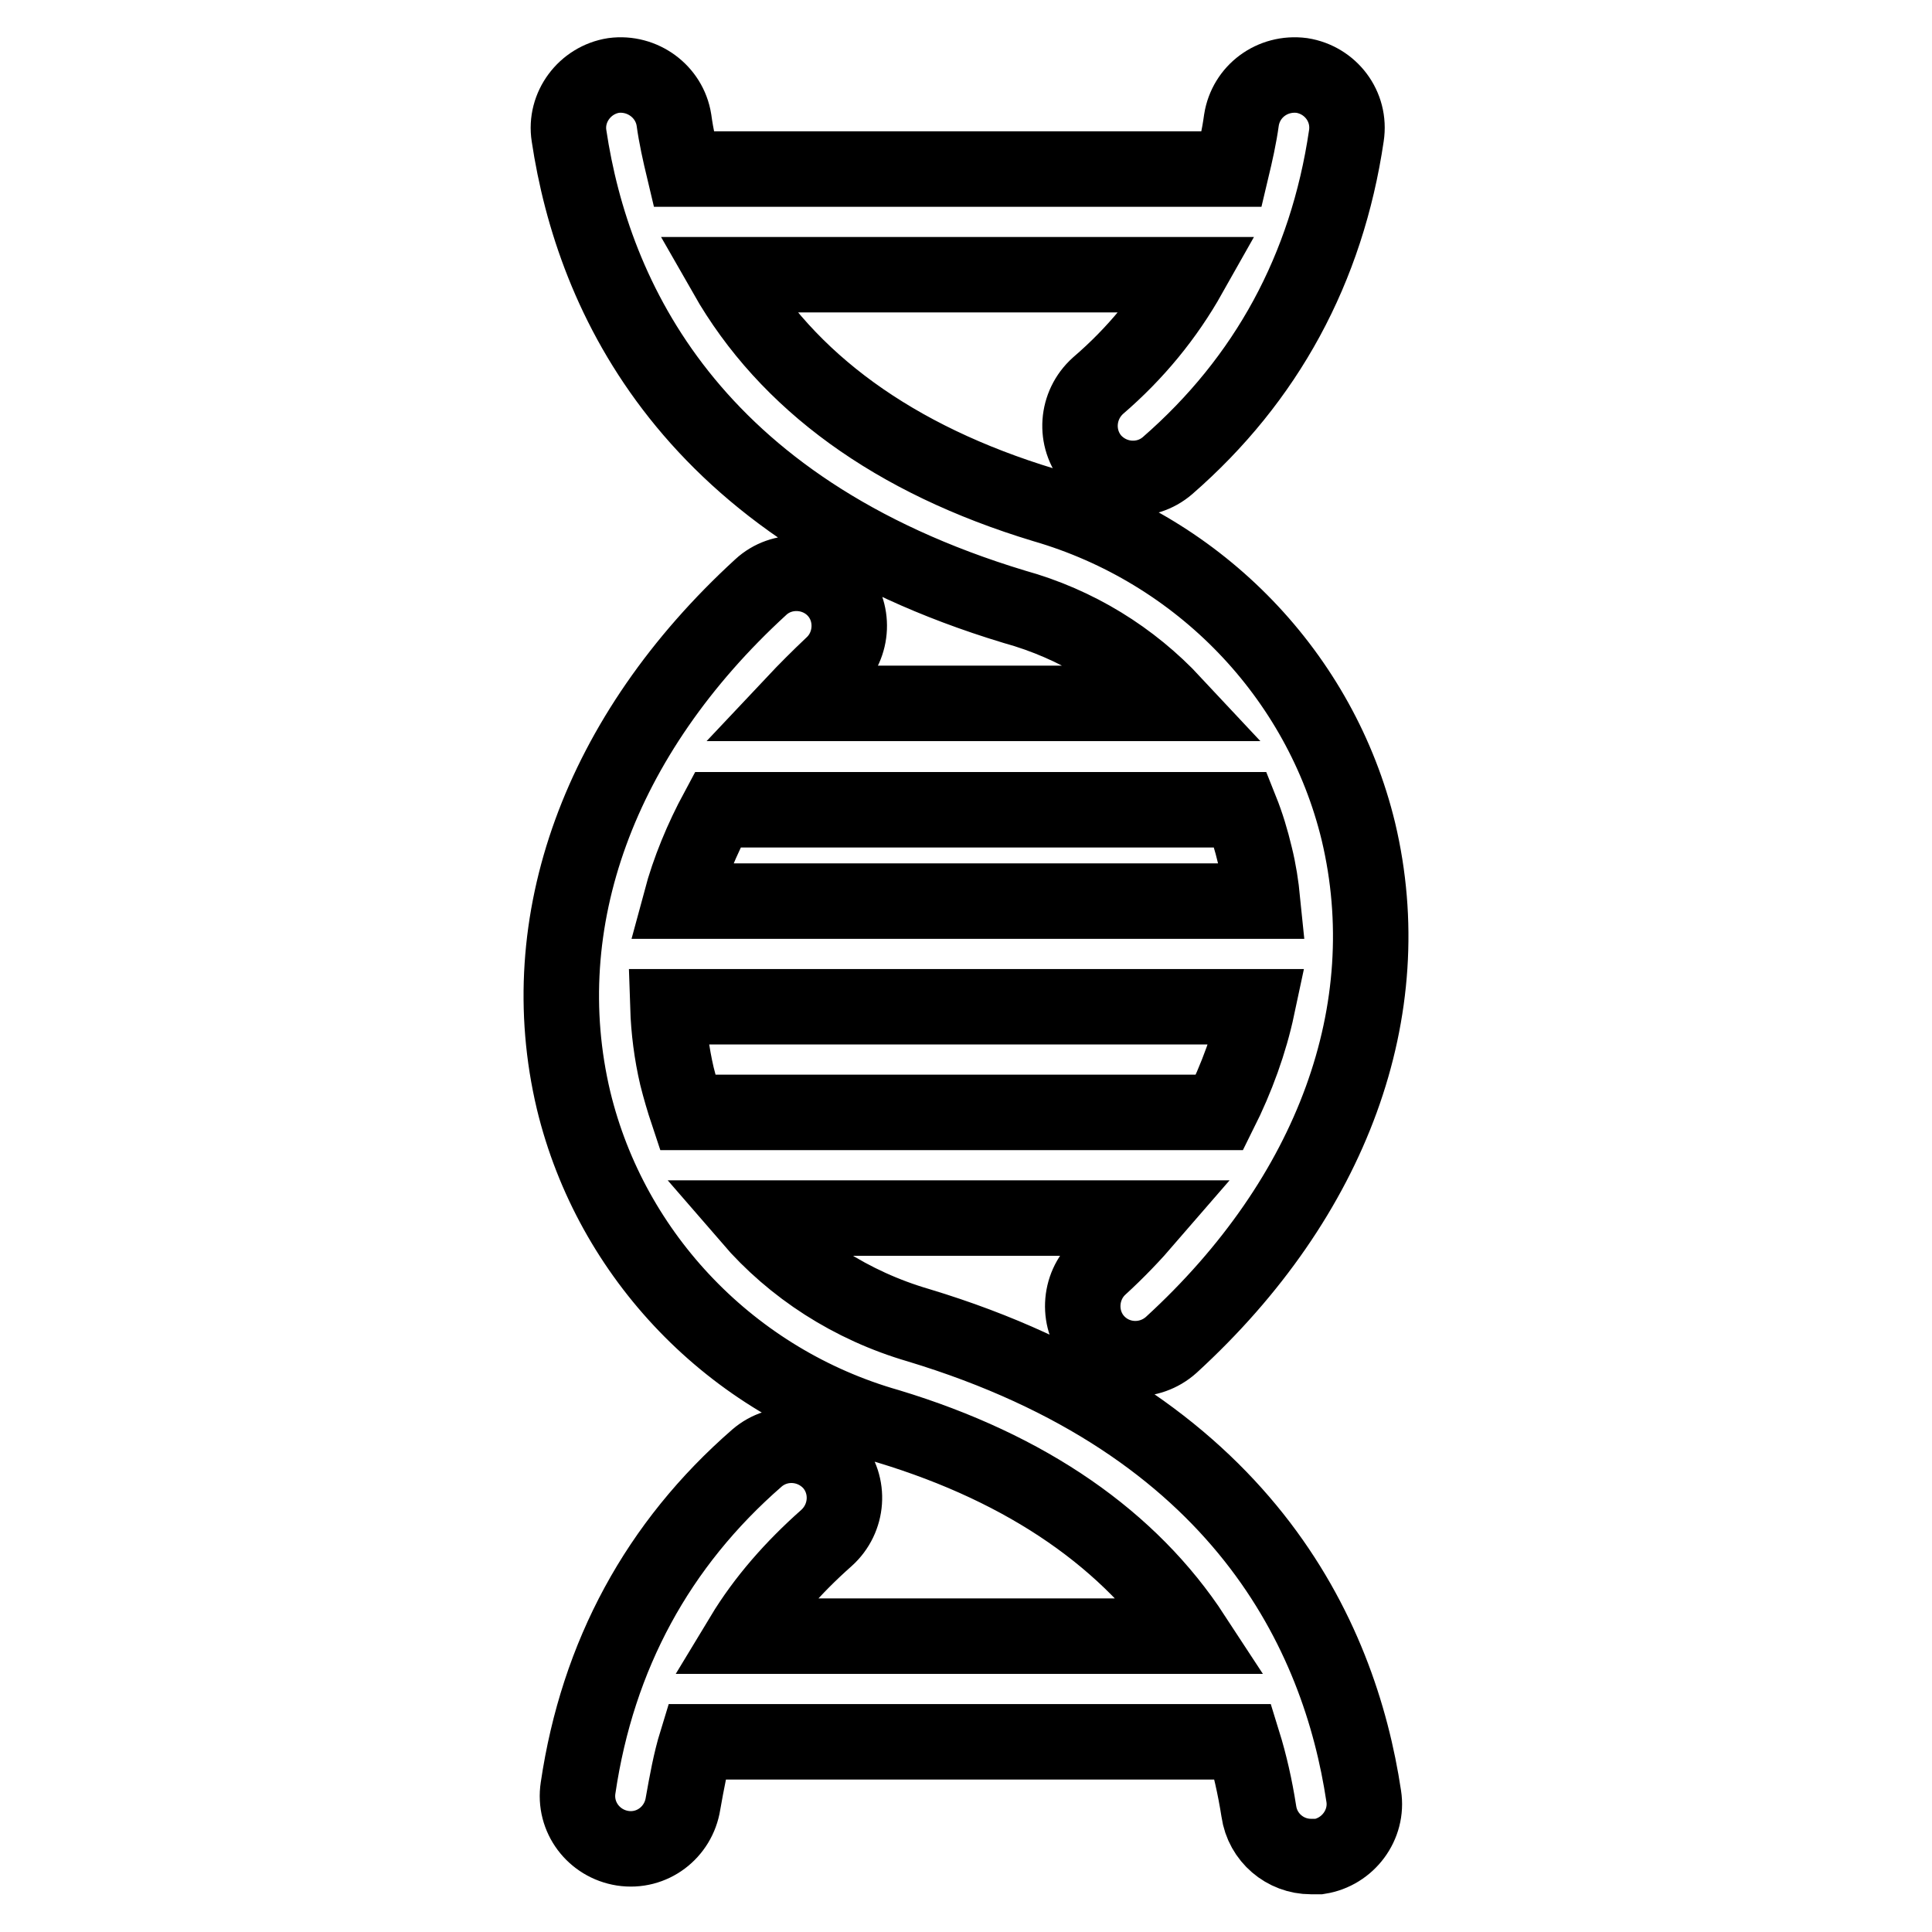
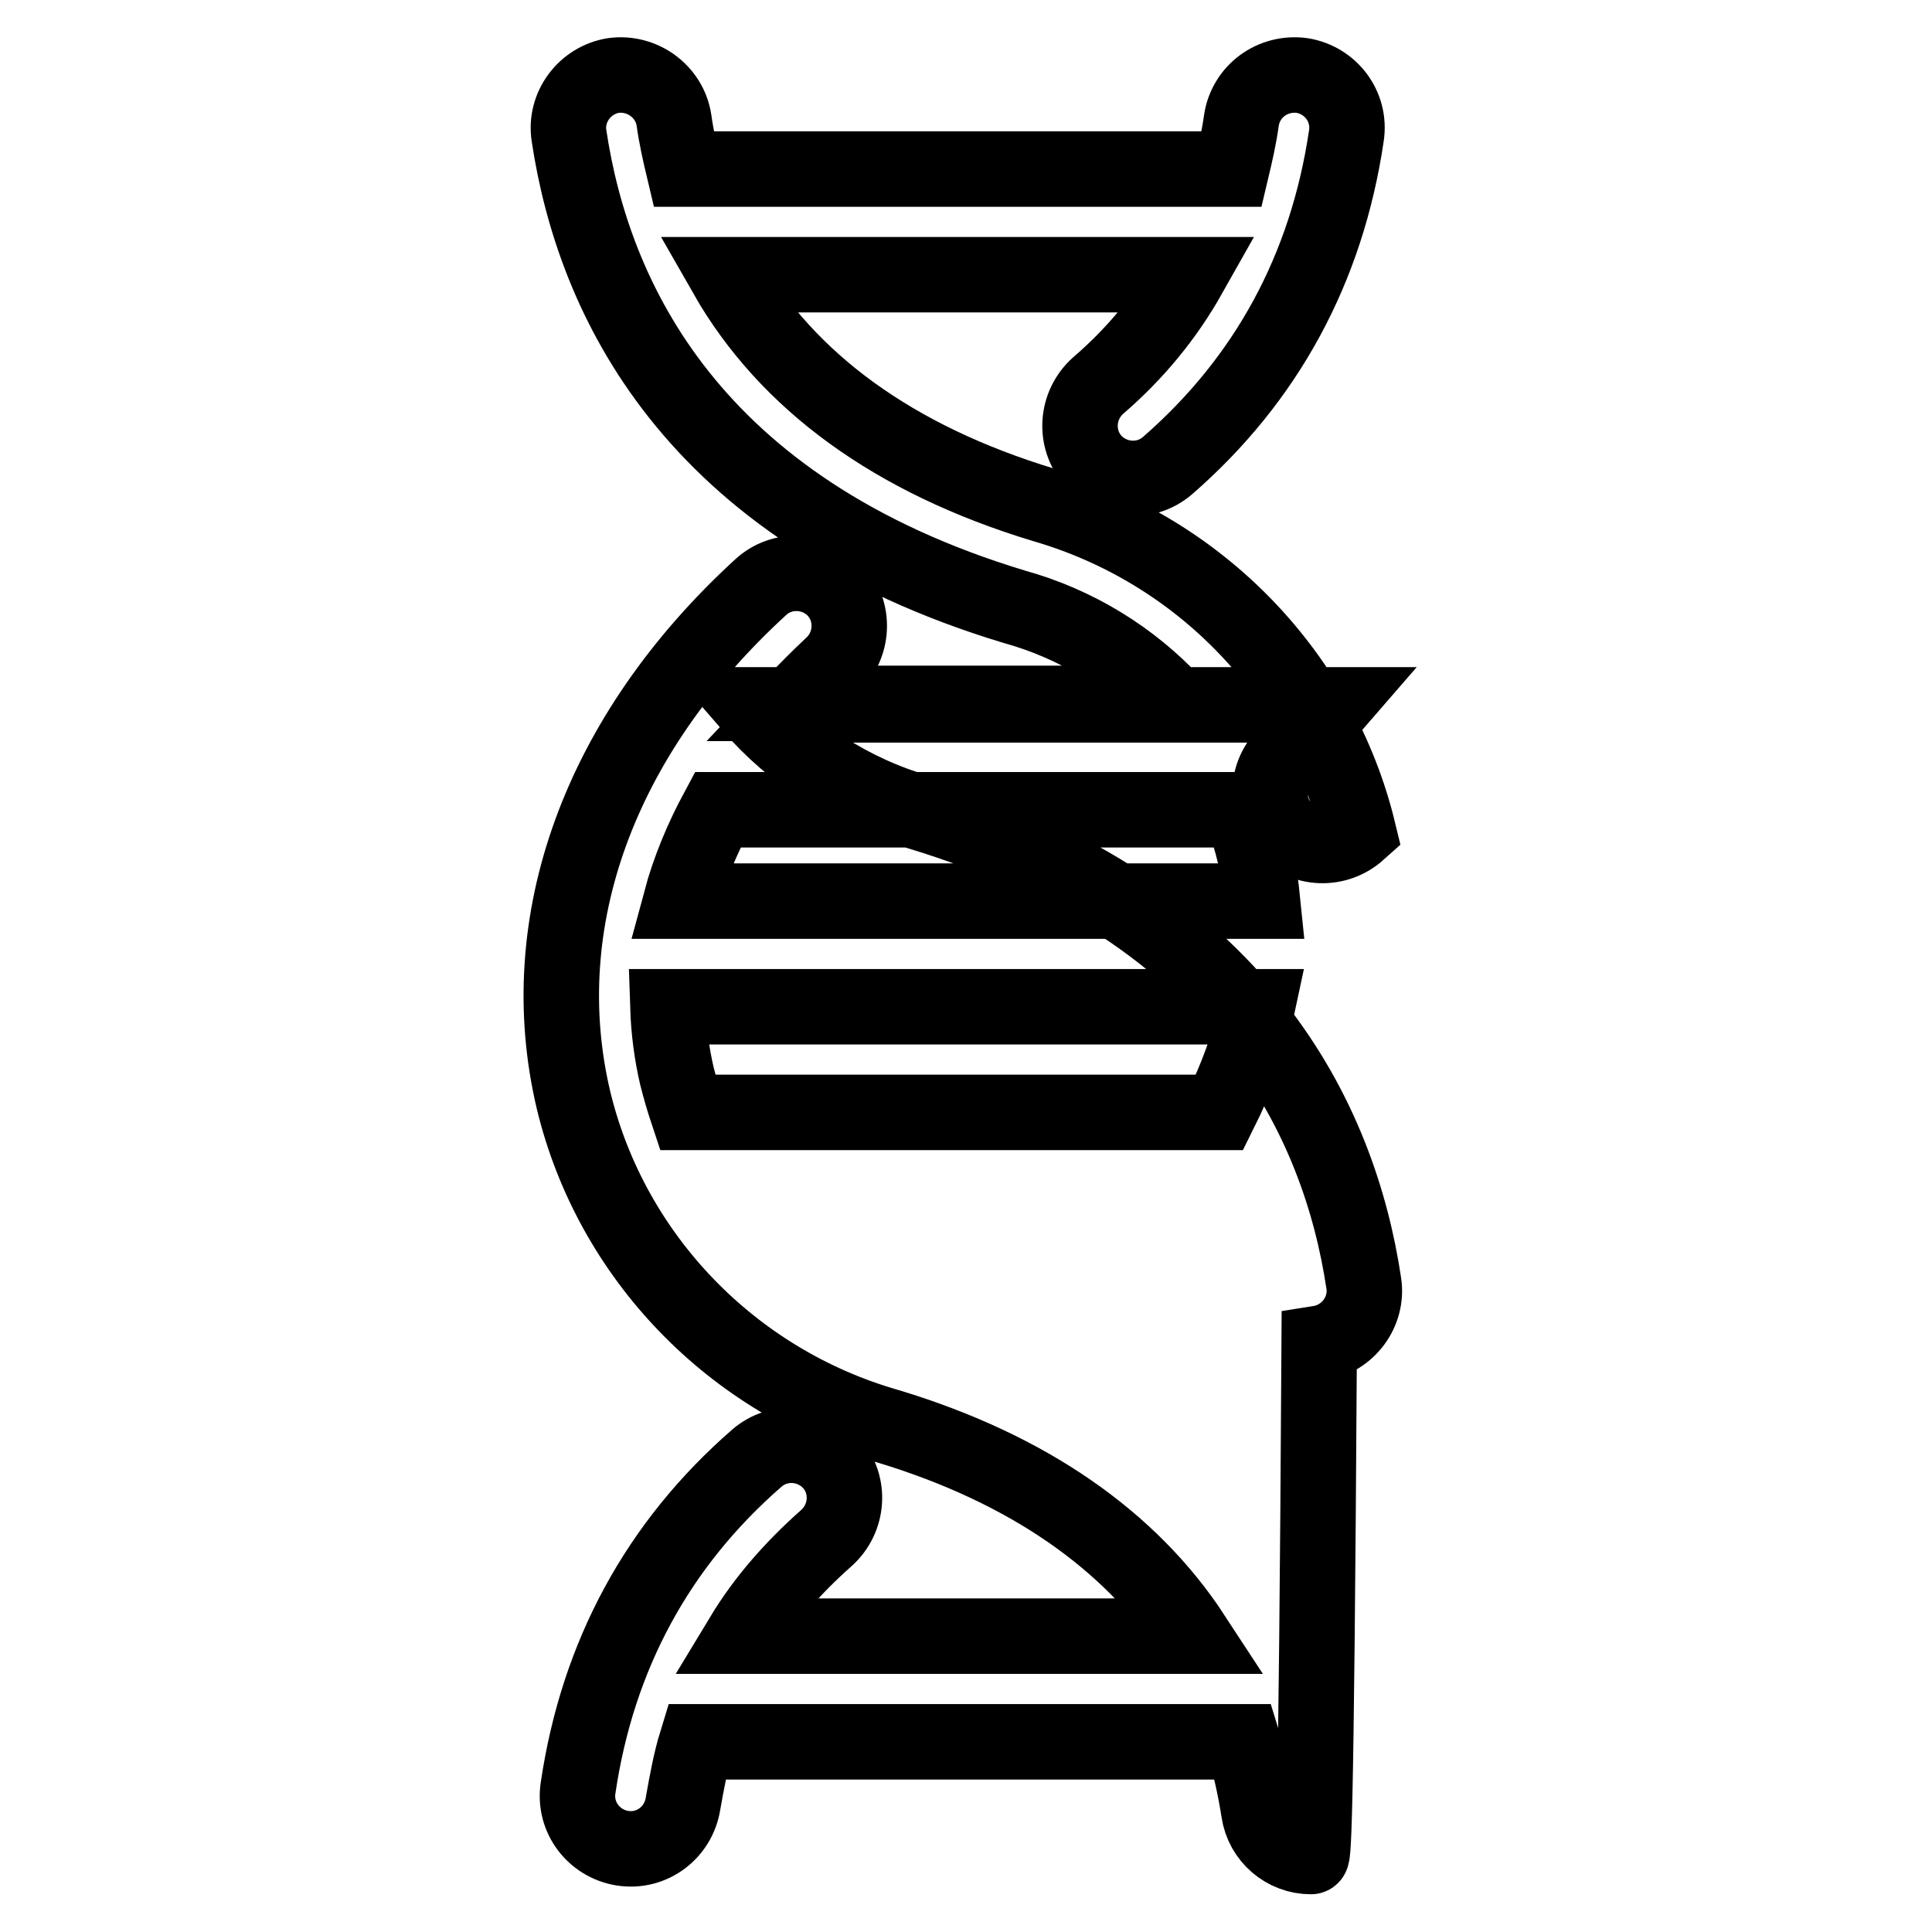
<svg xmlns="http://www.w3.org/2000/svg" version="1.1" x="0px" y="0px" viewBox="0 0 256 256" enable-background="new 0 0 256 256" xml:space="preserve">
  <g>
-     <path stroke-width="10" fill-opacity="0" stroke="#000000" d="M173.7,246c-3.4,0-6.4-2.5-6.9-6c-0.5-3.2-1.2-6.3-2.1-9.2H92.3c-0.8,2.6-1.3,5.4-1.8,8.2 c-0.6,3.8-4.1,6.5-8,5.9c-3.8-0.6-6.5-4.1-5.9-8c2.6-17.6,10.6-32.3,23.7-43.7c2.9-2.5,7.3-2.2,9.9,0.7c2.5,2.9,2.2,7.3-0.7,9.9 c-4.4,3.9-8.2,8.2-11.1,13h59.7c-8.3-12.7-21.9-22.2-40.4-27.8C97,183.1,81,166.5,76,145.8c-5.6-23.6,3.4-48.4,24.8-68 c2.8-2.6,7.3-2.4,9.9,0.4c2.6,2.8,2.4,7.3-0.4,9.9c-1.8,1.7-3.5,3.4-5.1,5.1h50.3c-5.6-6-12.8-10.5-21.1-12.8 c-43-13-55.8-41.1-59-62.4c-0.6-3.8,2.1-7.4,5.9-8c3.8-0.5,7.4,2.1,8,5.9c0.3,2.2,0.8,4.4,1.3,6.5h72.6c0.5-2.1,1-4.3,1.3-6.5 c0.6-3.8,4.1-6.4,8-5.9c3.8,0.6,6.5,4.1,5.9,8c-2.6,17.6-10.6,32.3-23.7,43.7c-2.9,2.5-7.3,2.2-9.9-0.7c-2.5-2.9-2.2-7.3,0.7-9.9 c5-4.3,9-9.2,12.1-14.7H96.2c8.1,14.2,22.3,24.5,42.1,30.5C159,72.9,175,89.5,180,110.2c5.6,23.6-3.4,48.4-24.8,68 c-2.9,2.6-7.3,2.4-9.9-0.4c-2.6-2.8-2.4-7.3,0.4-9.9c2.3-2.1,4.4-4.3,6.3-6.5H99.4c5.7,6.6,13.4,11.6,22.3,14.2 c43,13,55.8,41.1,59,62.4c0.6,3.8-2.1,7.4-5.9,8C174.4,246,174,246,173.7,246z M88.5,133.4c0.1,3.1,0.5,6.2,1.2,9.2 c0.4,1.6,0.9,3.3,1.4,4.8c0.2,0,0.4,0,0.7,0h69.8c2.3-4.6,4-9.3,5-14H88.5z M90.2,119.4h77.1c-0.2-2-0.5-4-1-6 c-0.5-2.1-1.1-4.1-1.9-6.1H95.1C93,111.2,91.3,115.3,90.2,119.4z" />
+     <path stroke-width="10" fill-opacity="0" stroke="#000000" d="M173.7,246c-3.4,0-6.4-2.5-6.9-6c-0.5-3.2-1.2-6.3-2.1-9.2H92.3c-0.8,2.6-1.3,5.4-1.8,8.2 c-0.6,3.8-4.1,6.5-8,5.9c-3.8-0.6-6.5-4.1-5.9-8c2.6-17.6,10.6-32.3,23.7-43.7c2.9-2.5,7.3-2.2,9.9,0.7c2.5,2.9,2.2,7.3-0.7,9.9 c-4.4,3.9-8.2,8.2-11.1,13h59.7c-8.3-12.7-21.9-22.2-40.4-27.8C97,183.1,81,166.5,76,145.8c-5.6-23.6,3.4-48.4,24.8-68 c2.8-2.6,7.3-2.4,9.9,0.4c2.6,2.8,2.4,7.3-0.4,9.9c-1.8,1.7-3.5,3.4-5.1,5.1h50.3c-5.6-6-12.8-10.5-21.1-12.8 c-43-13-55.8-41.1-59-62.4c-0.6-3.8,2.1-7.4,5.9-8c3.8-0.5,7.4,2.1,8,5.9c0.3,2.2,0.8,4.4,1.3,6.5h72.6c0.5-2.1,1-4.3,1.3-6.5 c0.6-3.8,4.1-6.4,8-5.9c3.8,0.6,6.5,4.1,5.9,8c-2.6,17.6-10.6,32.3-23.7,43.7c-2.9,2.5-7.3,2.2-9.9-0.7c-2.5-2.9-2.2-7.3,0.7-9.9 c5-4.3,9-9.2,12.1-14.7H96.2c8.1,14.2,22.3,24.5,42.1,30.5C159,72.9,175,89.5,180,110.2c-2.9,2.6-7.3,2.4-9.9-0.4c-2.6-2.8-2.4-7.3,0.4-9.9c2.3-2.1,4.4-4.3,6.3-6.5H99.4c5.7,6.6,13.4,11.6,22.3,14.2 c43,13,55.8,41.1,59,62.4c0.6,3.8-2.1,7.4-5.9,8C174.4,246,174,246,173.7,246z M88.5,133.4c0.1,3.1,0.5,6.2,1.2,9.2 c0.4,1.6,0.9,3.3,1.4,4.8c0.2,0,0.4,0,0.7,0h69.8c2.3-4.6,4-9.3,5-14H88.5z M90.2,119.4h77.1c-0.2-2-0.5-4-1-6 c-0.5-2.1-1.1-4.1-1.9-6.1H95.1C93,111.2,91.3,115.3,90.2,119.4z" />
  </g>
</svg>